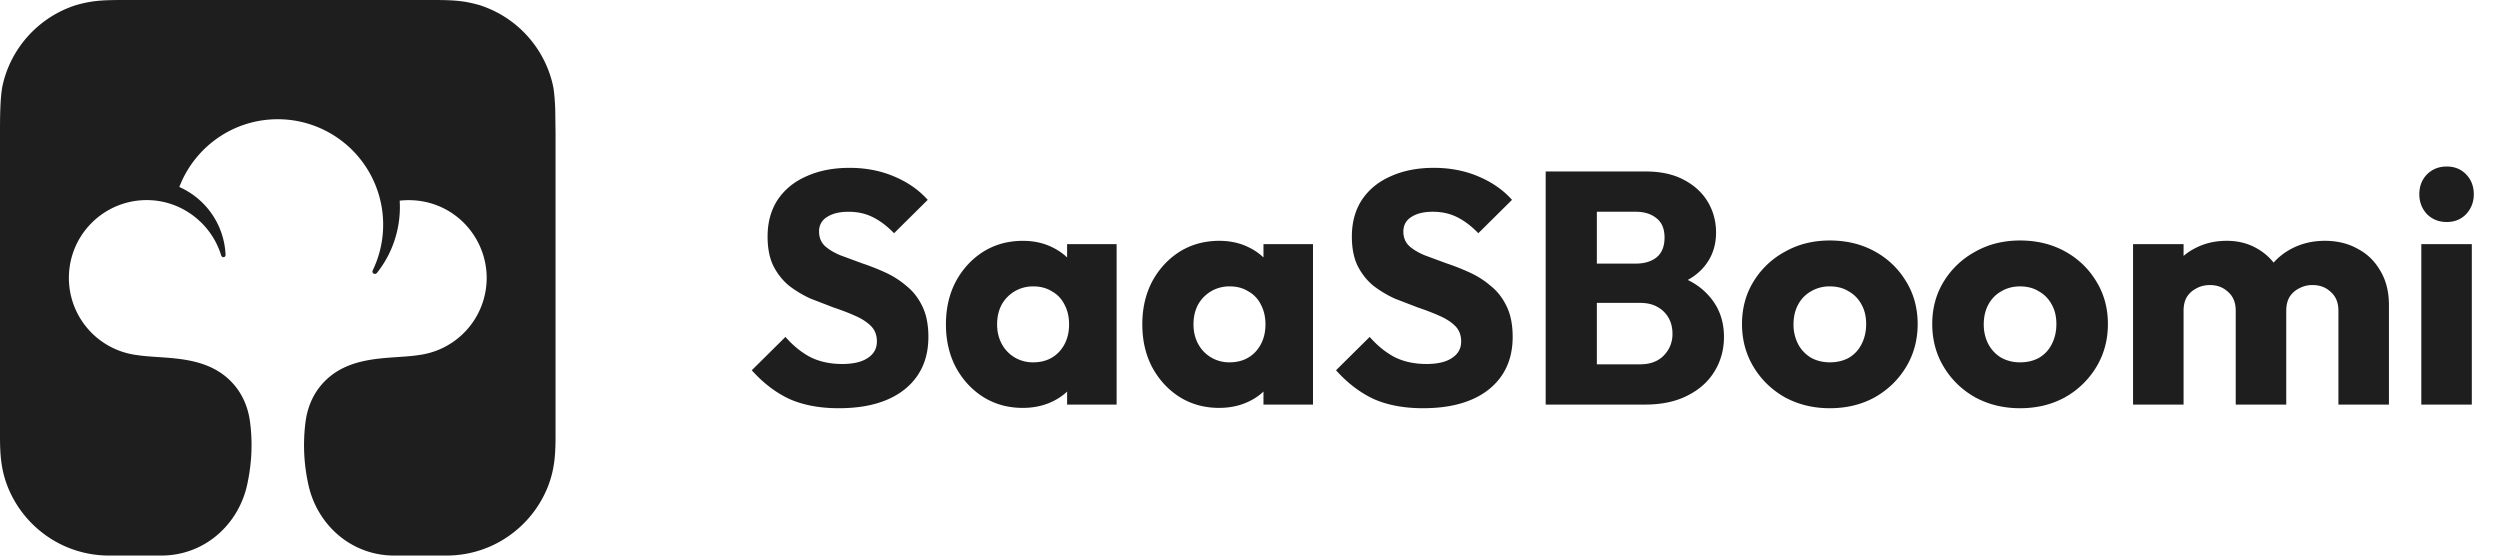
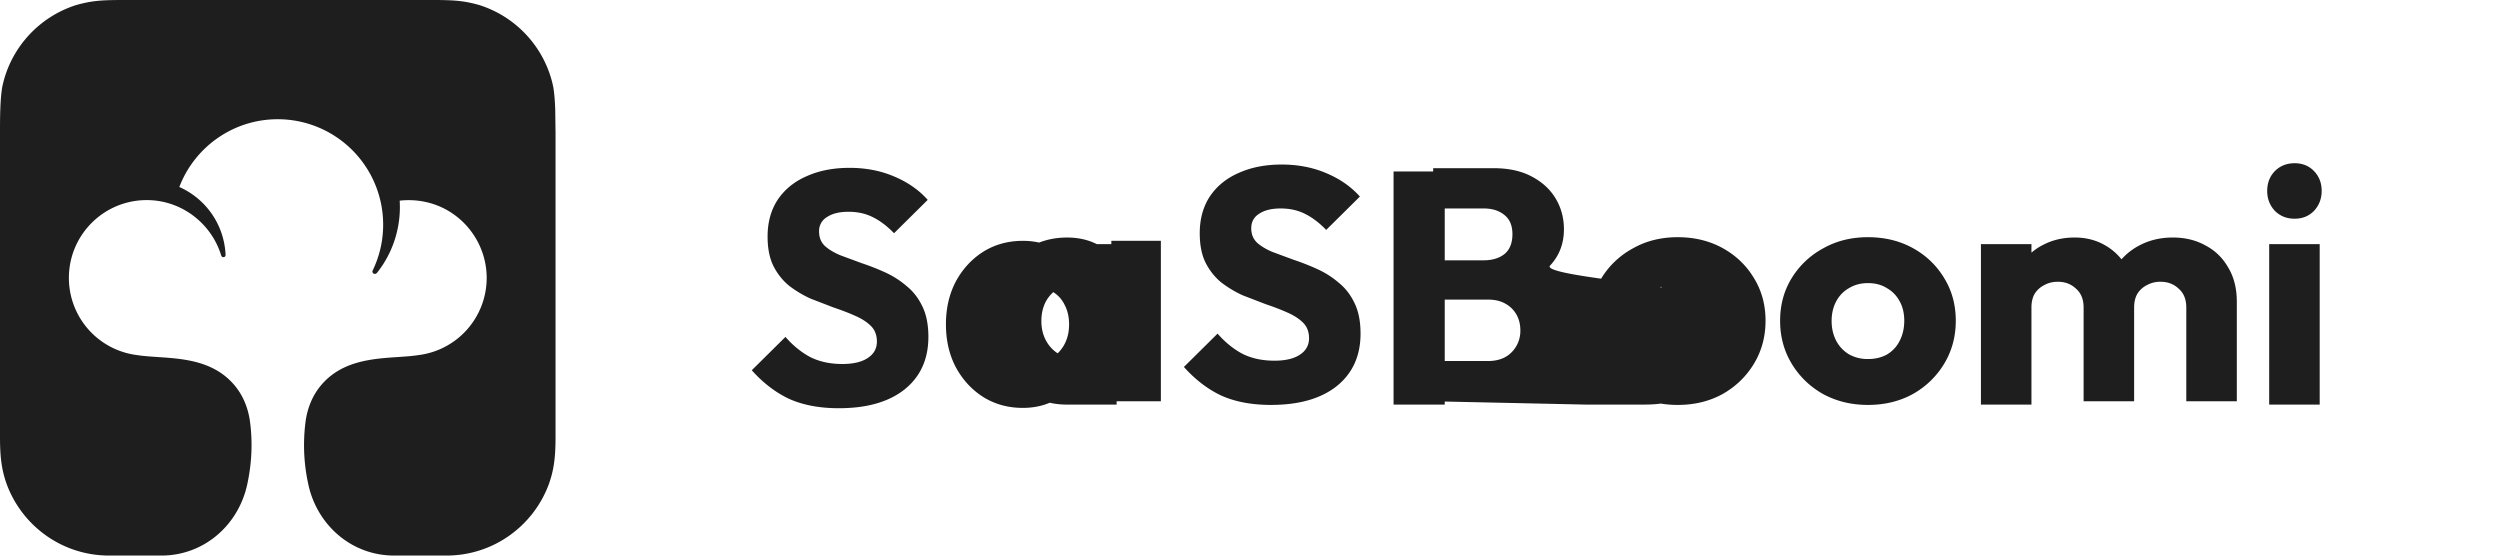
<svg xmlns="http://www.w3.org/2000/svg" width="198" height="44" fill="#1e1e1e">
-   <path d="M66.444 32.332c-1.517 0-2.824-.244-3.923-.732-1.081-.505-2.075-1.264-2.981-2.275l2.667-2.641c.593.68 1.247 1.212 1.961 1.595.732.366 1.578.549 2.537.549.872 0 1.543-.157 2.013-.471.488-.314.732-.75.732-1.308 0-.506-.157-.915-.471-1.229s-.732-.584-1.255-.811c-.506-.227-1.072-.445-1.7-.654l-1.831-.706a8.79 8.79 0 0 1-1.7-1.02c-.506-.418-.915-.933-1.229-1.543-.314-.628-.471-1.412-.471-2.353 0-1.133.27-2.109.811-2.929.558-.819 1.325-1.438 2.301-1.857.976-.436 2.101-.654 3.373-.654 1.29 0 2.467.227 3.53.68 1.081.453 1.97 1.072 2.667 1.857l-2.667 2.641c-.558-.575-1.124-1.002-1.7-1.281-.558-.279-1.194-.418-1.909-.418s-1.281.139-1.7.418a1.27 1.27 0 0 0-.628 1.151c0 .471.157.854.471 1.151.314.279.724.523 1.229.732l1.7.628a18.63 18.63 0 0 1 1.857.732 7.02 7.02 0 0 1 1.674 1.072c.523.418.941.959 1.255 1.621.314.645.471 1.447.471 2.406 0 1.761-.627 3.147-1.883 4.158-1.255.994-2.99 1.49-5.204 1.49zm14.567-.026c-1.168 0-2.214-.288-3.138-.863-.907-.575-1.63-1.36-2.17-2.354-.523-.994-.785-2.127-.785-3.399s.261-2.406.785-3.399c.54-.994 1.264-1.778 2.17-2.354.924-.575 1.97-.863 3.138-.863.854 0 1.621.166 2.301.497.697.331 1.264.793 1.7 1.386.436.575.68 1.238.732 1.987v5.491c-.052.75-.296 1.421-.732 2.013-.418.575-.976 1.029-1.674 1.36s-1.473.497-2.327.497zm.811-3.609c.854 0 1.543-.279 2.066-.837.523-.575.784-1.299.784-2.17 0-.593-.122-1.116-.366-1.569a2.4 2.4 0 0 0-.994-1.046c-.418-.262-.907-.392-1.464-.392a2.84 2.84 0 0 0-1.491.392 2.8 2.8 0 0 0-1.02 1.046c-.244.453-.366.976-.366 1.569 0 .575.122 1.09.366 1.543a2.74 2.74 0 0 0 1.02 1.072 2.79 2.79 0 0 0 1.464.392zm2.693 3.347v-3.426l.601-3.086-.601-3.086v-3.112h3.922v12.709h-3.922zm12.048.261c-1.168 0-2.214-.288-3.138-.863-.906-.575-1.63-1.36-2.17-2.354-.523-.994-.784-2.127-.784-3.399s.261-2.406.784-3.399c.54-.994 1.264-1.778 2.17-2.354.924-.575 1.97-.863 3.138-.863.854 0 1.621.166 2.301.497.697.331 1.264.793 1.7 1.386.436.575.68 1.238.732 1.987v5.491a3.77 3.77 0 0 1-.732 2.013c-.419.575-.976 1.029-1.674 1.36s-1.473.497-2.327.497zm.811-3.609c.854 0 1.543-.279 2.066-.837.523-.575.785-1.299.785-2.17 0-.593-.122-1.116-.366-1.569a2.4 2.4 0 0 0-.994-1.046c-.418-.262-.906-.392-1.464-.392a2.84 2.84 0 0 0-1.49.392 2.8 2.8 0 0 0-1.02 1.046c-.244.453-.366.976-.366 1.569 0 .575.122 1.09.366 1.543a2.74 2.74 0 0 0 1.02 1.072 2.79 2.79 0 0 0 1.464.392zm2.693 3.347v-3.426l.601-3.086-.601-3.086v-3.112h3.922v12.709h-3.922zm12.649.288c-1.516 0-2.824-.244-3.922-.732-1.081-.505-2.075-1.264-2.981-2.275l2.667-2.641c.593.68 1.247 1.212 1.961 1.595.732.366 1.578.549 2.537.549.871 0 1.543-.157 2.013-.471.488-.314.733-.75.733-1.308 0-.506-.157-.915-.471-1.229s-.732-.584-1.255-.811c-.506-.227-1.072-.445-1.7-.654l-1.831-.706a8.79 8.79 0 0 1-1.699-1.02c-.506-.418-.916-.933-1.229-1.543-.314-.628-.471-1.412-.471-2.353 0-1.133.27-2.109.811-2.929.557-.819 1.325-1.438 2.301-1.857.976-.436 2.101-.654 3.373-.654 1.29 0 2.467.227 3.53.68 1.081.453 1.97 1.072 2.668 1.857l-2.668 2.641c-.558-.575-1.124-1.002-1.699-1.281-.558-.279-1.195-.418-1.909-.418s-1.282.139-1.7.418c-.418.262-.628.645-.628 1.151 0 .471.157.854.471 1.151.314.279.724.523 1.229.732l1.7.628a18.66 18.66 0 0 1 1.856.732 7.01 7.01 0 0 1 1.674 1.072c.523.418.941.959 1.255 1.621.314.645.471 1.447.471 2.406 0 1.761-.628 3.147-1.883 4.158-1.255.994-2.99 1.49-5.204 1.49zm12.84-.288v-3.19h4.341c.802 0 1.429-.235 1.883-.706a2.39 2.39 0 0 0 .68-1.726c0-.471-.105-.889-.314-1.255a2.23 2.23 0 0 0-.889-.863c-.366-.209-.82-.314-1.36-.314h-4.341v-3.112h4.001c.68 0 1.229-.166 1.647-.497.419-.349.628-.872.628-1.569 0-.68-.209-1.186-.628-1.517-.418-.349-.967-.523-1.647-.523h-4.001v-3.19h4.785c1.186 0 2.188.218 3.008.654.836.436 1.473 1.02 1.909 1.752s.653 1.543.653 2.432c0 1.133-.366 2.092-1.098 2.876S133 22.62 131.57 22.916l.105-1.386c1.552.296 2.746.898 3.583 1.804.854.906 1.281 2.022 1.281 3.347 0 1.011-.253 1.926-.758 2.746-.489.802-1.203 1.438-2.145 1.909-.924.471-2.039.706-3.347.706h-4.733zm-3.138 0V13.582h4.053v18.462h-4.053zm22.505.288c-1.307 0-2.493-.288-3.556-.863-1.046-.593-1.874-1.395-2.484-2.406s-.916-2.144-.916-3.399.305-2.38.916-3.373a6.58 6.58 0 0 1 2.484-2.354c1.046-.593 2.231-.889 3.556-.889s2.511.288 3.557.863 1.874 1.369 2.484 2.38c.61.994.915 2.118.915 3.373s-.305 2.388-.915 3.399-1.438 1.813-2.484 2.406c-1.046.575-2.232.863-3.557.863zm0-3.635c.575 0 1.081-.122 1.517-.366a2.57 2.57 0 0 0 .994-1.072c.244-.471.366-1.002.366-1.595s-.122-1.107-.366-1.543c-.244-.453-.584-.802-1.02-1.046-.419-.262-.916-.392-1.491-.392a2.84 2.84 0 0 0-1.49.392c-.436.244-.776.593-1.02 1.046s-.366.976-.366 1.569a3.36 3.36 0 0 0 .366 1.569 2.74 2.74 0 0 0 1.02 1.072c.435.244.932.366 1.49.366zm15.067 3.635c-1.308 0-2.493-.288-3.556-.863-1.046-.593-1.874-1.395-2.485-2.406s-.915-2.144-.915-3.399.305-2.38.915-3.373a6.59 6.59 0 0 1 2.485-2.354c1.046-.593 2.231-.889 3.556-.889s2.51.288 3.556.863 1.874 1.369 2.485 2.38c.61.994.915 2.118.915 3.373s-.305 2.388-.915 3.399a6.72 6.72 0 0 1-2.485 2.406c-1.046.575-2.231.863-3.556.863zm0-3.635c.575 0 1.081-.122 1.517-.366.435-.262.767-.619.993-1.072.244-.471.366-1.002.366-1.595s-.122-1.107-.366-1.543c-.244-.453-.584-.802-1.02-1.046-.418-.262-.915-.392-1.49-.392-.558 0-1.055.131-1.491.392-.435.244-.775.593-1.019 1.046s-.367.976-.367 1.569c0 .575.122 1.098.367 1.569.244.453.584.811 1.019 1.072a3 3 0 0 0 1.491.366zm8.948 3.347V19.335h4.001v12.709h-4.001zm8.132 0v-7.427c0-.645-.2-1.142-.601-1.491-.384-.366-.863-.549-1.438-.549-.401 0-.759.087-1.073.262-.313.157-.566.383-.758.68-.174.296-.261.662-.261 1.098l-1.543-.68c0-1.011.218-1.874.653-2.589a4.33 4.33 0 0 1 1.779-1.674c.749-.401 1.595-.601 2.536-.601.889 0 1.682.201 2.38.601a4.48 4.48 0 0 1 1.7 1.674c.418.715.627 1.569.627 2.563v8.133h-4.001zm8.133 0v-7.427c0-.645-.201-1.142-.602-1.491-.383-.366-.863-.549-1.438-.549a2.17 2.17 0 0 0-1.072.262 1.89 1.89 0 0 0-.758.68c-.175.296-.262.662-.262 1.098l-2.301-.314c.035-1.081.288-2.005.758-2.772a4.98 4.98 0 0 1 1.909-1.804c.802-.436 1.7-.654 2.694-.654.976 0 1.839.209 2.588.628.768.401 1.369.985 1.805 1.752.453.75.68 1.656.68 2.72v7.871h-4.001zm6.565 0V19.335h4v12.709h-4zm2.013-14.461c-.627 0-1.15-.209-1.569-.628-.401-.436-.601-.959-.601-1.569 0-.628.2-1.151.601-1.569.419-.418.942-.628 1.569-.628s1.142.209 1.543.628.601.941.601 1.569c0 .61-.2 1.133-.601 1.569-.401.418-.915.628-1.543.628zM43.999 10.41v24.179c0 1.566-.113 2.634-.563 3.842C42.197 41.686 39.049 44 35.36 44h-4.14c-3.381 0-6.108-2.415-6.801-5.636a14.43 14.43 0 0 1-.215-4.998c.141-1.031.533-2.02 1.197-2.821 2.09-2.521 5.488-2.079 7.698-2.415l-.001-.001a6.16 6.16 0 0 0 5.447-6.119c0-3.481-2.975-6.533-6.89-6.119.05.784-.013 1.589-.198 2.394-.287 1.251-.842 2.371-1.591 3.314-.051.065-.116.094-.177.094-.131 0-.244-.126-.166-.285a8.32 8.32 0 0 0 .823-3.62 8.35 8.35 0 0 0-8.347-8.345c-3.559 0-6.598 2.229-7.797 5.367a6.17 6.17 0 0 1 3.663 5.371c.011.224-.29.255-.345.052h-.001c-.747-2.46-3.006-4.282-5.665-4.381-3.511-.13-6.398 2.677-6.398 6.158a6.16 6.16 0 0 0 5.448 6.119l-.001.001c2.209.335 5.606-.106 7.696 2.415.664.801 1.056 1.79 1.197 2.821.3 2.19.001 4-.214 4.998C18.887 41.585 16.162 44 12.78 44H8.639C4.94 44 1.787 41.675.554 38.407.112 37.208 0 36.143 0 34.589V10.41c0-.888 0-2.524.181-3.532.637-3.074 2.907-5.549 5.863-6.48C7.27.055 8.029 0 9.799 0h24.4c1.771 0 2.531.055 3.76.399a8.66 8.66 0 0 1 5.76 6.055l.008.032.088.381c.091.504.137 1.167.16 1.814l.022 1.729z" />
+   <path d="M66.444 32.332c-1.517 0-2.824-.244-3.923-.732-1.081-.505-2.075-1.264-2.981-2.275l2.667-2.641c.593.68 1.247 1.212 1.961 1.595.732.366 1.578.549 2.537.549.872 0 1.543-.157 2.013-.471.488-.314.732-.75.732-1.308 0-.506-.157-.915-.471-1.229s-.732-.584-1.255-.811c-.506-.227-1.072-.445-1.7-.654l-1.831-.706a8.79 8.79 0 0 1-1.7-1.02c-.506-.418-.915-.933-1.229-1.543-.314-.628-.471-1.412-.471-2.353 0-1.133.27-2.109.811-2.929.558-.819 1.325-1.438 2.301-1.857.976-.436 2.101-.654 3.373-.654 1.29 0 2.467.227 3.53.68 1.081.453 1.97 1.072 2.667 1.857l-2.667 2.641c-.558-.575-1.124-1.002-1.7-1.281-.558-.279-1.194-.418-1.909-.418s-1.281.139-1.7.418a1.27 1.27 0 0 0-.628 1.151c0 .471.157.854.471 1.151.314.279.724.523 1.229.732l1.7.628a18.63 18.63 0 0 1 1.857.732 7.02 7.02 0 0 1 1.674 1.072c.523.418.941.959 1.255 1.621.314.645.471 1.447.471 2.406 0 1.761-.627 3.147-1.883 4.158-1.255.994-2.99 1.49-5.204 1.49zm14.567-.026c-1.168 0-2.214-.288-3.138-.863-.907-.575-1.63-1.36-2.17-2.354-.523-.994-.785-2.127-.785-3.399s.261-2.406.785-3.399c.54-.994 1.264-1.778 2.17-2.354.924-.575 1.97-.863 3.138-.863.854 0 1.621.166 2.301.497.697.331 1.264.793 1.7 1.386.436.575.68 1.238.732 1.987v5.491c-.052.75-.296 1.421-.732 2.013-.418.575-.976 1.029-1.674 1.36s-1.473.497-2.327.497zm.811-3.609c.854 0 1.543-.279 2.066-.837.523-.575.784-1.299.784-2.17 0-.593-.122-1.116-.366-1.569a2.4 2.4 0 0 0-.994-1.046c-.418-.262-.907-.392-1.464-.392a2.84 2.84 0 0 0-1.491.392 2.8 2.8 0 0 0-1.02 1.046c-.244.453-.366.976-.366 1.569 0 .575.122 1.09.366 1.543a2.74 2.74 0 0 0 1.02 1.072 2.79 2.79 0 0 0 1.464.392zm2.693 3.347v-3.426l.601-3.086-.601-3.086v-3.112h3.922v12.709h-3.922zc-1.168 0-2.214-.288-3.138-.863-.906-.575-1.63-1.36-2.17-2.354-.523-.994-.784-2.127-.784-3.399s.261-2.406.784-3.399c.54-.994 1.264-1.778 2.17-2.354.924-.575 1.97-.863 3.138-.863.854 0 1.621.166 2.301.497.697.331 1.264.793 1.7 1.386.436.575.68 1.238.732 1.987v5.491a3.77 3.77 0 0 1-.732 2.013c-.419.575-.976 1.029-1.674 1.36s-1.473.497-2.327.497zm.811-3.609c.854 0 1.543-.279 2.066-.837.523-.575.785-1.299.785-2.17 0-.593-.122-1.116-.366-1.569a2.4 2.4 0 0 0-.994-1.046c-.418-.262-.906-.392-1.464-.392a2.84 2.84 0 0 0-1.49.392 2.8 2.8 0 0 0-1.02 1.046c-.244.453-.366.976-.366 1.569 0 .575.122 1.09.366 1.543a2.74 2.74 0 0 0 1.02 1.072 2.79 2.79 0 0 0 1.464.392zm2.693 3.347v-3.426l.601-3.086-.601-3.086v-3.112h3.922v12.709h-3.922zm12.649.288c-1.516 0-2.824-.244-3.922-.732-1.081-.505-2.075-1.264-2.981-2.275l2.667-2.641c.593.68 1.247 1.212 1.961 1.595.732.366 1.578.549 2.537.549.871 0 1.543-.157 2.013-.471.488-.314.733-.75.733-1.308 0-.506-.157-.915-.471-1.229s-.732-.584-1.255-.811c-.506-.227-1.072-.445-1.7-.654l-1.831-.706a8.79 8.79 0 0 1-1.699-1.02c-.506-.418-.916-.933-1.229-1.543-.314-.628-.471-1.412-.471-2.353 0-1.133.27-2.109.811-2.929.557-.819 1.325-1.438 2.301-1.857.976-.436 2.101-.654 3.373-.654 1.29 0 2.467.227 3.53.68 1.081.453 1.97 1.072 2.668 1.857l-2.668 2.641c-.558-.575-1.124-1.002-1.699-1.281-.558-.279-1.195-.418-1.909-.418s-1.282.139-1.7.418c-.418.262-.628.645-.628 1.151 0 .471.157.854.471 1.151.314.279.724.523 1.229.732l1.7.628a18.66 18.66 0 0 1 1.856.732 7.01 7.01 0 0 1 1.674 1.072c.523.418.941.959 1.255 1.621.314.645.471 1.447.471 2.406 0 1.761-.628 3.147-1.883 4.158-1.255.994-2.99 1.49-5.204 1.49zm12.84-.288v-3.19h4.341c.802 0 1.429-.235 1.883-.706a2.39 2.39 0 0 0 .68-1.726c0-.471-.105-.889-.314-1.255a2.23 2.23 0 0 0-.889-.863c-.366-.209-.82-.314-1.36-.314h-4.341v-3.112h4.001c.68 0 1.229-.166 1.647-.497.419-.349.628-.872.628-1.569 0-.68-.209-1.186-.628-1.517-.418-.349-.967-.523-1.647-.523h-4.001v-3.19h4.785c1.186 0 2.188.218 3.008.654.836.436 1.473 1.02 1.909 1.752s.653 1.543.653 2.432c0 1.133-.366 2.092-1.098 2.876S133 22.62 131.57 22.916l.105-1.386c1.552.296 2.746.898 3.583 1.804.854.906 1.281 2.022 1.281 3.347 0 1.011-.253 1.926-.758 2.746-.489.802-1.203 1.438-2.145 1.909-.924.471-2.039.706-3.347.706h-4.733zm-3.138 0V13.582h4.053v18.462h-4.053zm22.505.288c-1.307 0-2.493-.288-3.556-.863-1.046-.593-1.874-1.395-2.484-2.406s-.916-2.144-.916-3.399.305-2.38.916-3.373a6.58 6.58 0 0 1 2.484-2.354c1.046-.593 2.231-.889 3.556-.889s2.511.288 3.557.863 1.874 1.369 2.484 2.38c.61.994.915 2.118.915 3.373s-.305 2.388-.915 3.399-1.438 1.813-2.484 2.406c-1.046.575-2.232.863-3.557.863zm0-3.635c.575 0 1.081-.122 1.517-.366a2.57 2.57 0 0 0 .994-1.072c.244-.471.366-1.002.366-1.595s-.122-1.107-.366-1.543c-.244-.453-.584-.802-1.02-1.046-.419-.262-.916-.392-1.491-.392a2.84 2.84 0 0 0-1.49.392c-.436.244-.776.593-1.02 1.046s-.366.976-.366 1.569a3.36 3.36 0 0 0 .366 1.569 2.74 2.74 0 0 0 1.02 1.072c.435.244.932.366 1.49.366zm15.067 3.635c-1.308 0-2.493-.288-3.556-.863-1.046-.593-1.874-1.395-2.485-2.406s-.915-2.144-.915-3.399.305-2.38.915-3.373a6.59 6.59 0 0 1 2.485-2.354c1.046-.593 2.231-.889 3.556-.889s2.51.288 3.556.863 1.874 1.369 2.485 2.38c.61.994.915 2.118.915 3.373s-.305 2.388-.915 3.399a6.72 6.72 0 0 1-2.485 2.406c-1.046.575-2.231.863-3.556.863zm0-3.635c.575 0 1.081-.122 1.517-.366.435-.262.767-.619.993-1.072.244-.471.366-1.002.366-1.595s-.122-1.107-.366-1.543c-.244-.453-.584-.802-1.02-1.046-.418-.262-.915-.392-1.49-.392-.558 0-1.055.131-1.491.392-.435.244-.775.593-1.019 1.046s-.367.976-.367 1.569c0 .575.122 1.098.367 1.569.244.453.584.811 1.019 1.072a3 3 0 0 0 1.491.366zm8.948 3.347V19.335h4.001v12.709h-4.001zm8.132 0v-7.427c0-.645-.2-1.142-.601-1.491-.384-.366-.863-.549-1.438-.549-.401 0-.759.087-1.073.262-.313.157-.566.383-.758.68-.174.296-.261.662-.261 1.098l-1.543-.68c0-1.011.218-1.874.653-2.589a4.33 4.33 0 0 1 1.779-1.674c.749-.401 1.595-.601 2.536-.601.889 0 1.682.201 2.38.601a4.48 4.48 0 0 1 1.7 1.674c.418.715.627 1.569.627 2.563v8.133h-4.001zm8.133 0v-7.427c0-.645-.201-1.142-.602-1.491-.383-.366-.863-.549-1.438-.549a2.17 2.17 0 0 0-1.072.262 1.89 1.89 0 0 0-.758.68c-.175.296-.262.662-.262 1.098l-2.301-.314c.035-1.081.288-2.005.758-2.772a4.98 4.98 0 0 1 1.909-1.804c.802-.436 1.7-.654 2.694-.654.976 0 1.839.209 2.588.628.768.401 1.369.985 1.805 1.752.453.75.68 1.656.68 2.72v7.871h-4.001zm6.565 0V19.335h4v12.709h-4zm2.013-14.461c-.627 0-1.15-.209-1.569-.628-.401-.436-.601-.959-.601-1.569 0-.628.2-1.151.601-1.569.419-.418.942-.628 1.569-.628s1.142.209 1.543.628.601.941.601 1.569c0 .61-.2 1.133-.601 1.569-.401.418-.915.628-1.543.628zM43.999 10.41v24.179c0 1.566-.113 2.634-.563 3.842C42.197 41.686 39.049 44 35.36 44h-4.14c-3.381 0-6.108-2.415-6.801-5.636a14.43 14.43 0 0 1-.215-4.998c.141-1.031.533-2.02 1.197-2.821 2.09-2.521 5.488-2.079 7.698-2.415l-.001-.001a6.16 6.16 0 0 0 5.447-6.119c0-3.481-2.975-6.533-6.89-6.119.05.784-.013 1.589-.198 2.394-.287 1.251-.842 2.371-1.591 3.314-.051.065-.116.094-.177.094-.131 0-.244-.126-.166-.285a8.32 8.32 0 0 0 .823-3.62 8.35 8.35 0 0 0-8.347-8.345c-3.559 0-6.598 2.229-7.797 5.367a6.17 6.17 0 0 1 3.663 5.371c.011.224-.29.255-.345.052h-.001c-.747-2.46-3.006-4.282-5.665-4.381-3.511-.13-6.398 2.677-6.398 6.158a6.16 6.16 0 0 0 5.448 6.119l-.001.001c2.209.335 5.606-.106 7.696 2.415.664.801 1.056 1.79 1.197 2.821.3 2.19.001 4-.214 4.998C18.887 41.585 16.162 44 12.78 44H8.639C4.94 44 1.787 41.675.554 38.407.112 37.208 0 36.143 0 34.589V10.41c0-.888 0-2.524.181-3.532.637-3.074 2.907-5.549 5.863-6.48C7.27.055 8.029 0 9.799 0h24.4c1.771 0 2.531.055 3.76.399a8.66 8.66 0 0 1 5.76 6.055l.008.032.088.381c.091.504.137 1.167.16 1.814l.022 1.729z" />
</svg>